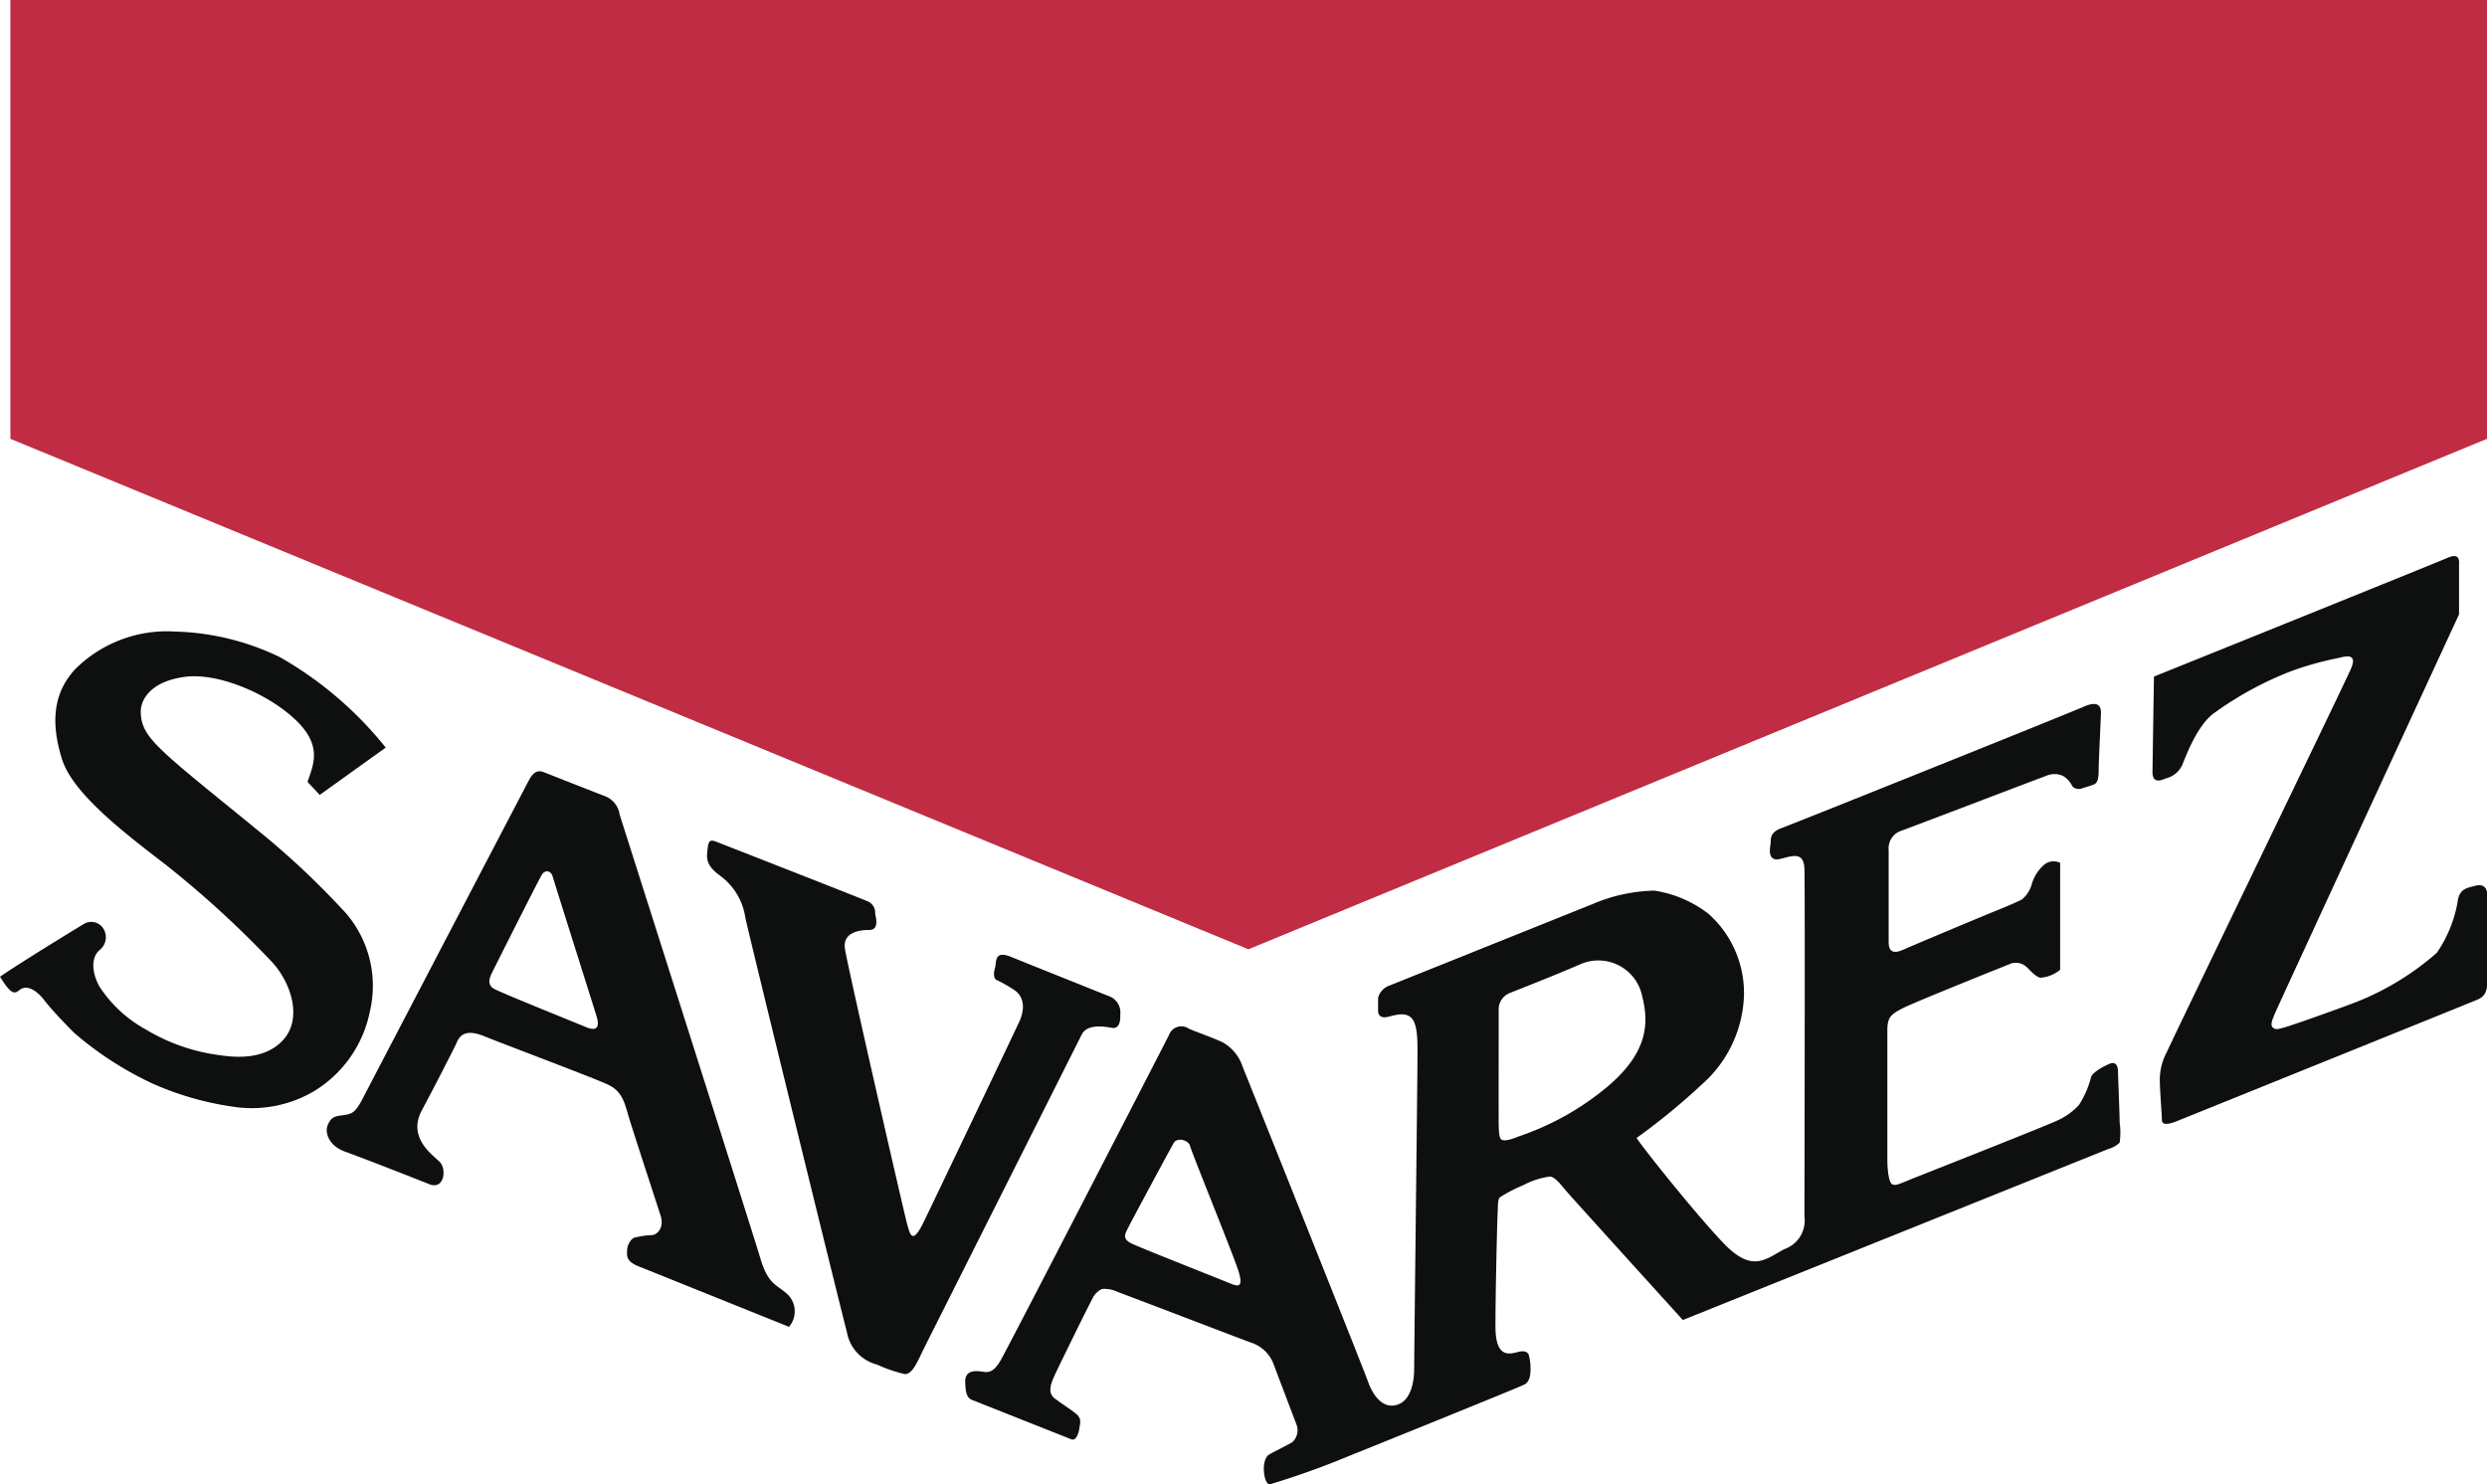
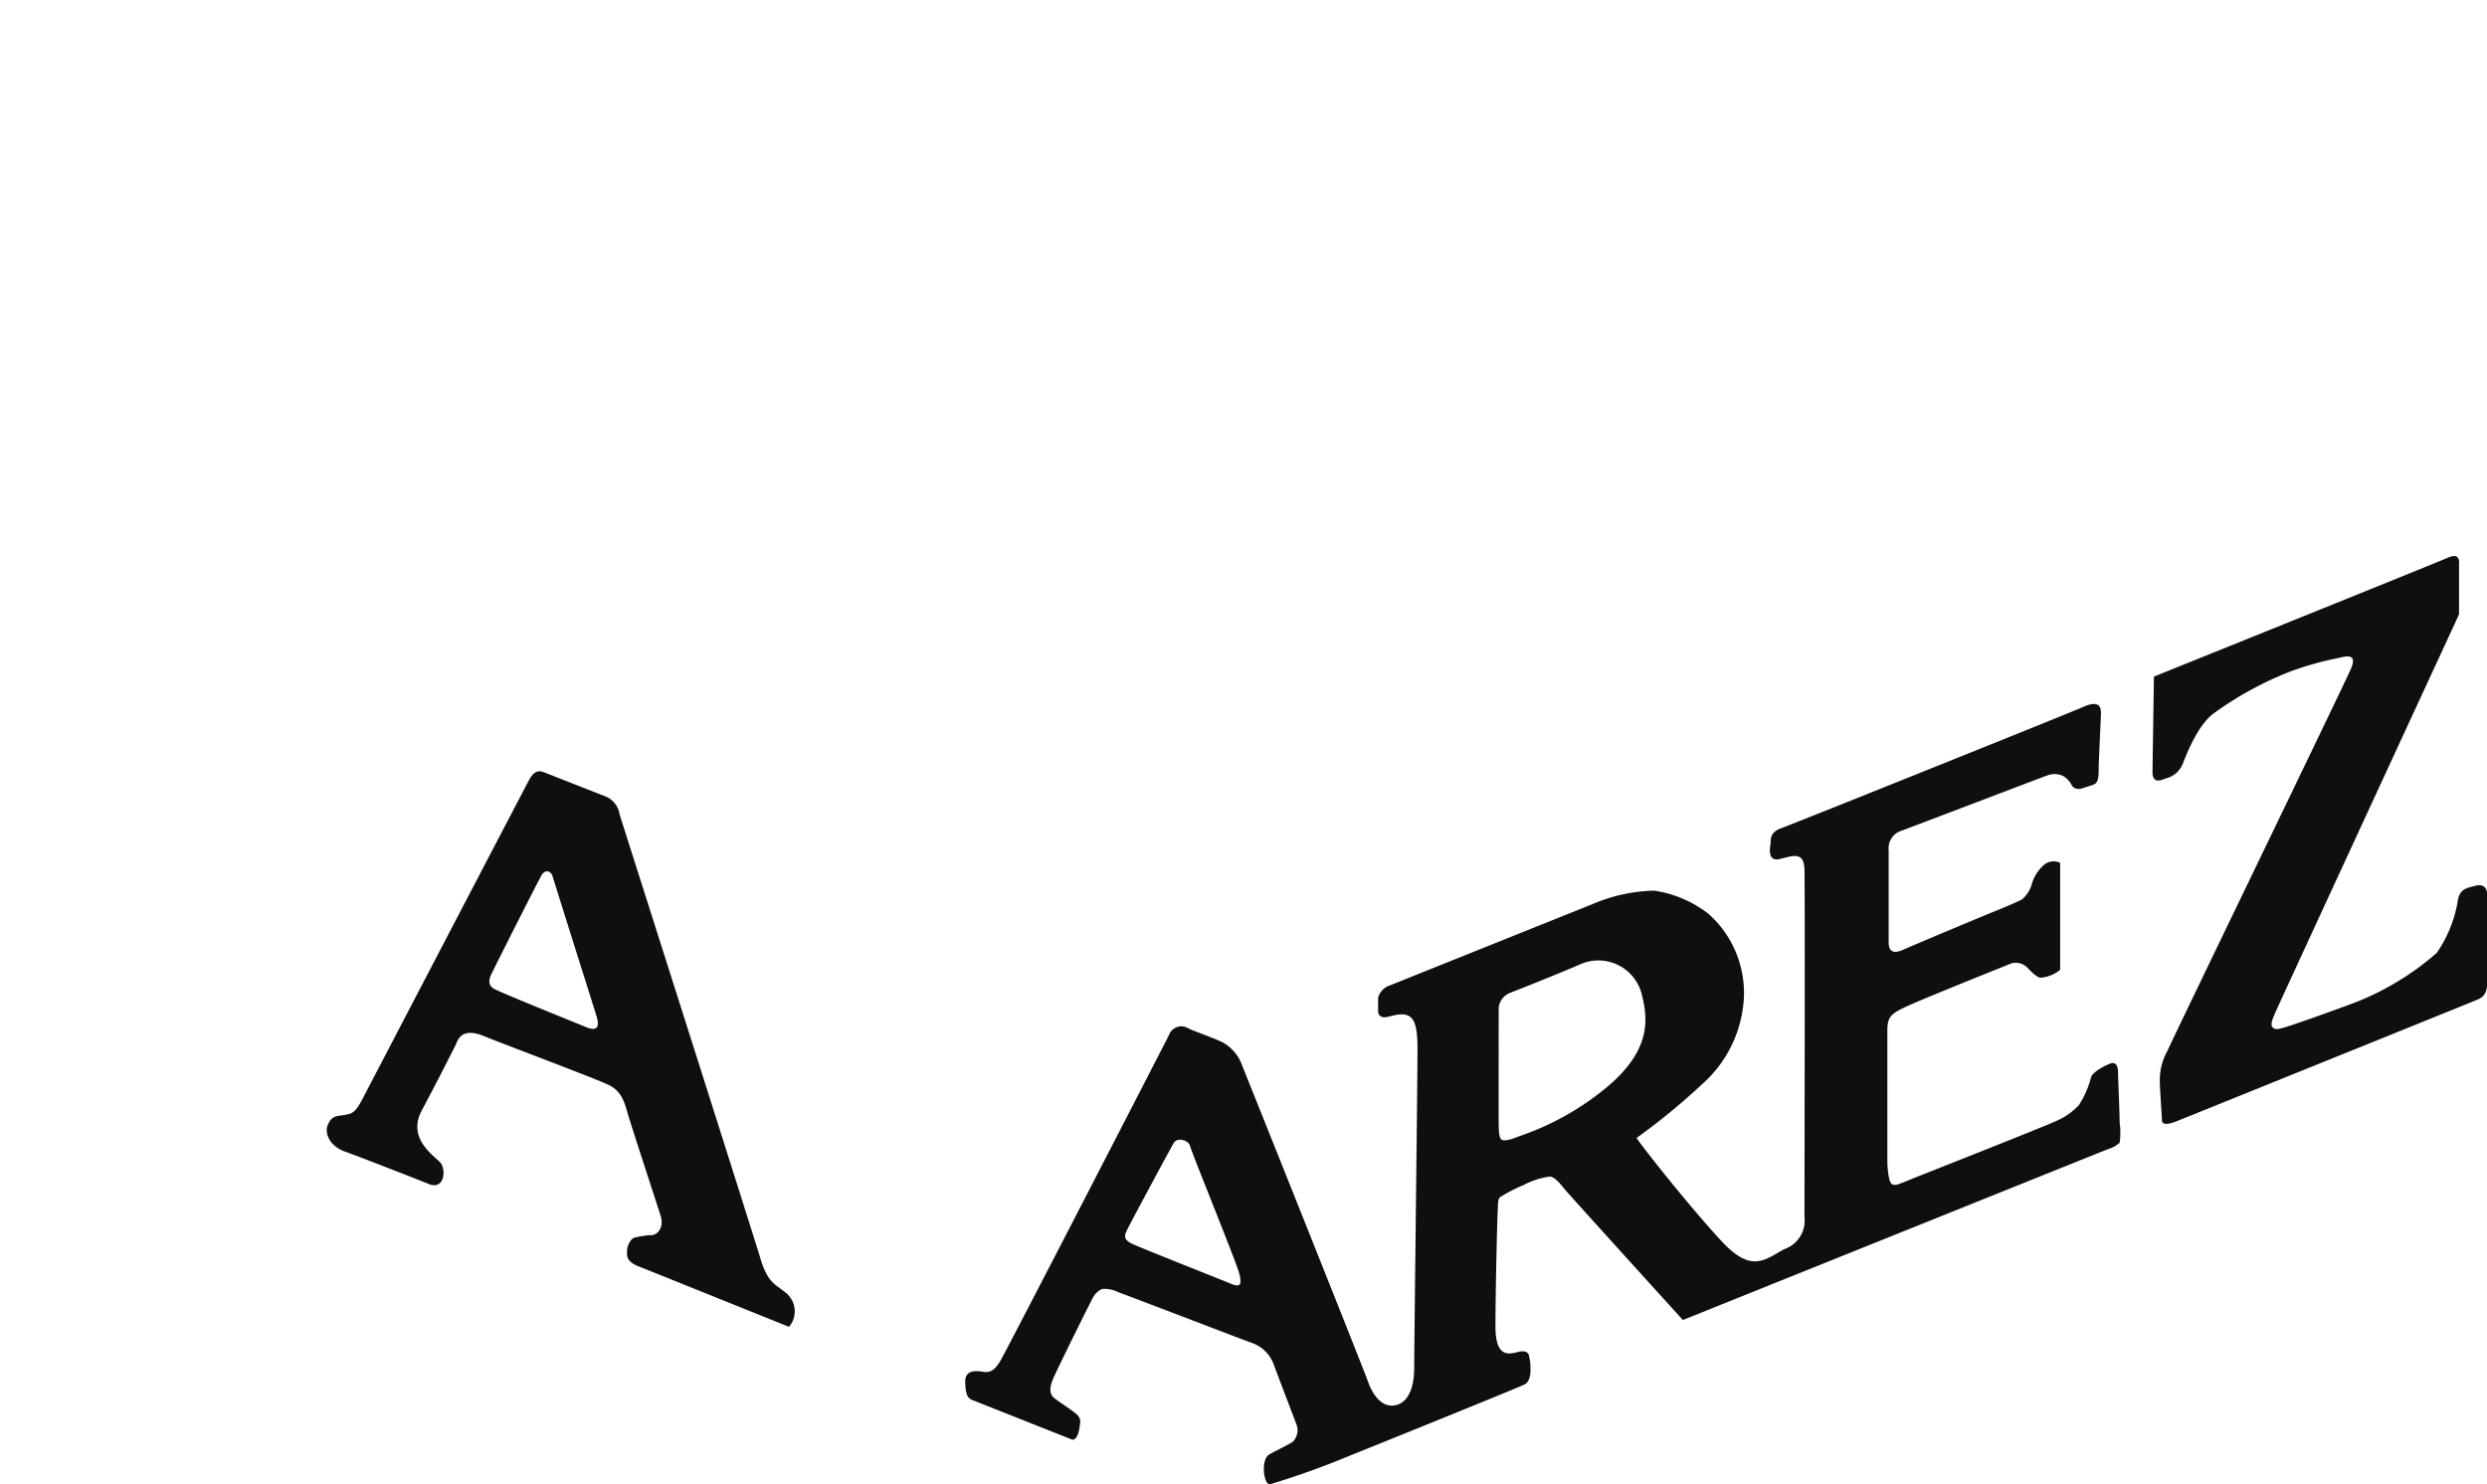
<svg xmlns="http://www.w3.org/2000/svg" id="Calque_1" data-name="Calque 1" viewBox="0 0 153 91.33">
  <defs>
    <style>.cls-1{fill:#0e0f0f;}.cls-2{fill:#bf2c43;}</style>
  </defs>
-   <path class="cls-1" d="M1.17,60.94c.57-.49,1.28.24,1.56.61s1,1.17,1.83,2a20.87,20.87,0,0,0,4.8,3.11,18.63,18.63,0,0,0,5.31,1.48,7.55,7.55,0,0,0,4.65-1,7.45,7.45,0,0,0,3.44-4.93,6.85,6.85,0,0,0-1.46-6,50,50,0,0,0-5.59-5.24c-1.55-1.28-4.32-3.48-5.42-4.5S8.7,44.85,8.66,43.88s.79-2,2.77-2.24,5,1,6.74,2.64,1.06,2.86.75,3.83l.75.8L23.73,46a22.75,22.75,0,0,0-6.5-5.56,15.68,15.68,0,0,0-6.46-1.58A8,8,0,0,0,4.6,41.2c-1.23,1.36-1.54,3.08-.79,5.5.66,2.12,3.83,4.54,6.3,6.44a61.9,61.9,0,0,1,6.65,6.08c1.19,1.32,1.81,3.43.71,4.71s-2.91,1.15-3.92,1A11.69,11.69,0,0,1,9,63.36a8,8,0,0,1-2.89-2.67c-.48-.88-.5-1.78,0-2.22a1,1,0,0,0,.33-1.17.88.88,0,0,0-1.26-.46C4.74,57.1,1,59.39,0,60.1.64,61.11.85,61.2,1.17,60.94Z" />
  <path class="cls-1" d="M37.25,49c-.82-.31-3.44-1.35-3.7-1.45s-.62-.27-1,.44S22.72,66.81,22.32,67.58s-.6.93-1,1c-.55.12-.91,0-1.17.68-.15.35,0,1.21,1.08,1.6s4.23,1.62,5.17,2,1.09-.93.65-1.37-2-1.49-1.1-3.17,1.94-3.74,2.07-4,.31-1.15,1.72-.58,6.83,2.6,7.67,3,1,1.06,1.23,1.85,1.76,5.46,2,6.21S40.42,76,40.07,76s-.75.09-1,.14-.49.48-.49.79-.13.71.89,1.06l9.07,3.65a1.46,1.46,0,0,0-.09-2c-.66-.61-1.19-.58-1.67-2.21-.42-1.42-8.59-27.09-8.66-27.31A1.43,1.43,0,0,0,37.25,49ZM36.08,63.21c-.52-.22-4.95-2-5.59-2.32-.49-.22-.44-.59-.24-1s2.87-5.72,3.08-6.06.57-.27.68.13,2.45,7.78,2.69,8.57S36.61,63.42,36.08,63.21Z" />
-   <path class="cls-1" d="M53.48,57.22c.63,0,.4-.79.36-1a.76.76,0,0,0-.46-.76c-.42-.19-8.86-3.49-9.32-3.67s-.5,0-.56.79.69,1.19,1,1.46a3.86,3.86,0,0,1,1.35,2.41c.3,1.39,5.82,23.89,6.25,25.51a2.51,2.51,0,0,0,1.85,2,9,9,0,0,0,1.72.59c.49,0,.79-.82,1.19-1.62s9.35-18.6,9.68-19.26,1.29-.53,1.85-.43.53-.6.53-.83a1.06,1.06,0,0,0-.63-1.09c-.63-.25-5-2-6.08-2.44s-.89.33-1,.69-.06.66.1.73a7.69,7.69,0,0,1,1,.56c.8.46.7,1.35.4,2S57.51,73.78,56.82,75.2s-.83.76-1,.17-3.7-16-3.84-17S52.85,57.22,53.48,57.22Z" />
  <path class="cls-1" d="M87,84.19c0,.92-.23,2-1.06,2.25s-1.45-.5-1.78-1.43S76.6,66,76.44,65.62a2.65,2.65,0,0,0-1.23-1.49c-.78-.36-2-.77-2.11-.86a.81.81,0,0,0-1.19.43c-.4.79-9.92,19.27-10.35,20s-.72.76-1.12.7-1.09-.13-1.06.66.15,1,.53,1.12l6,2.38c.3.13.46-.41.5-.72s.16-.57-.27-.9-.85-.59-1.25-.89-.3-.76-.07-1.29,2.28-4.69,2.42-4.92a1.18,1.18,0,0,1,.56-.53,1.9,1.9,0,0,1,1,.2c.46.16,7.87,3,8.16,3.1a2.2,2.2,0,0,1,1.39,1.32c.37,1,1.22,3.21,1.39,3.67a1,1,0,0,1-.23,1.13c-.3.19-1.13.59-1.42.76s-.37.66-.33,1.09.16.69.33.76a50.69,50.69,0,0,0,4.82-1.72c1.3-.52,10.41-4.2,10.87-4.43s.37-1,.37-1.22a3,3,0,0,0-.1-.6s-.07-.33-.63-.19S92,83.6,92,81.61s.1-6.31.13-6.87,0-.89.13-1.06a9,9,0,0,1,1.46-.76,4.82,4.82,0,0,1,1.65-.53c.33.07.63.47.93.83s7.23,8,7.23,8l26.14-10.51a1.74,1.74,0,0,0,.73-.4,4.44,4.44,0,0,0,0-1.25c0-.56-.1-2.88-.1-3.11s-.06-.69-.53-.49-1,.52-1.12.79a5.82,5.82,0,0,1-.76,1.75,4.16,4.16,0,0,1-1.45,1c-.7.33-8.91,3.57-8.91,3.57s-.22.1-.49.2-.43.19-.63.1-.3-.83-.3-1.52V63.42c0-.81.18-1,1-1.41s6.65-2.74,6.65-2.74a1,1,0,0,1,.95.26c.17.17.53.57.8.63a2.13,2.13,0,0,0,1.23-.49c0-.93,0-6.58,0-6.58a.92.92,0,0,0-1,.13,2.52,2.52,0,0,0-.73,1.13,1.87,1.87,0,0,1-.63,1c-.5.25-1.29.57-1.71.74-.6.24-4.8,2-5.36,2.25-.29.11-1.12.62-1.12-.38s0-5.28,0-5.65a1.14,1.14,0,0,1,.66-1.15c.57-.2,8.86-3.37,9.16-3.47a1.24,1.24,0,0,1,.92.06,1.46,1.46,0,0,1,.53.57c.1.23.46.26.63.19s.56-.16.76-.26.26-.36.26-.89.14-3.25.14-3.48,0-.86-1.05-.4-17.85,7.2-18.62,7.48-.62.76-.66,1-.19,1.09.6.89,1.45-.46,1.49.63,0,20.49,0,21.38a1.86,1.86,0,0,1-1.24,2c-1.2.65-2,1.48-3.8-.43s-4.83-5.72-5.29-6.41a39.84,39.84,0,0,0,4-3.28,7.62,7.62,0,0,0,2.61-5.51,6.53,6.53,0,0,0-2.18-5,7.22,7.22,0,0,0-3.34-1.43,10.21,10.21,0,0,0-3.8.83l-12.46,5a1.11,1.11,0,0,0-.73.76v.83c0,.2.14.43.53.36s1.16-.39,1.56.1.33,1.69.33,2.78S87,83.26,87,84.19ZM75.76,79c-.53-.22-5.47-2.17-6.11-2.47s-.44-.6-.24-1,2.6-4.88,2.81-5.22.91-.17,1,.22,2.79,7,3,7.77S76.29,79.22,75.76,79ZM92.2,62a1.09,1.09,0,0,1,.68-.9c.27-.11,2.76-1.08,4.39-1.79a2.75,2.75,0,0,1,3.76,2c.44,1.72.31,3.52-2.22,5.62a16.93,16.93,0,0,1-5.4,3c-.68.29-1,.27-1.08.15s-.12-.31-.13-.85C92.19,68.91,92.2,62.88,92.2,62Z" />
  <path class="cls-1" d="M152.29,54.5c-.44.13-1,.13-1.1,1a7.9,7.9,0,0,1-1.28,3.13,17,17,0,0,1-4.89,3c-1.63.62-4.14,1.5-4.49,1.59s-.53.17-.71,0,0-.53.14-.88,11.32-24.54,11.32-24.54v-3c0-.22.1-.83-.7-.48s-18.07,7.31-18.07,7.31l-.09,5.86c0,.8.59.49.84.4a1.48,1.48,0,0,0,1-.84c.22-.53.92-2.47,2-3.21a21.14,21.14,0,0,1,4.63-2.52,19.63,19.63,0,0,1,2.95-.83c.4-.09,1.23-.36.79.66s-11,22.82-11.32,23.57a3.63,3.63,0,0,0-.44,1.68c0,.66.13,2.2.13,2.51s.34.3.88.09c0,0,18.16-7.33,18.55-7.5s.58-.44.58-1.05,0-5,0-5.42S152.74,54.37,152.29,54.5Z" />
-   <polygon class="cls-2" points="0.64 0 0.64 27 76.8 58.41 153 27 153 0 0.64 0" />
</svg>